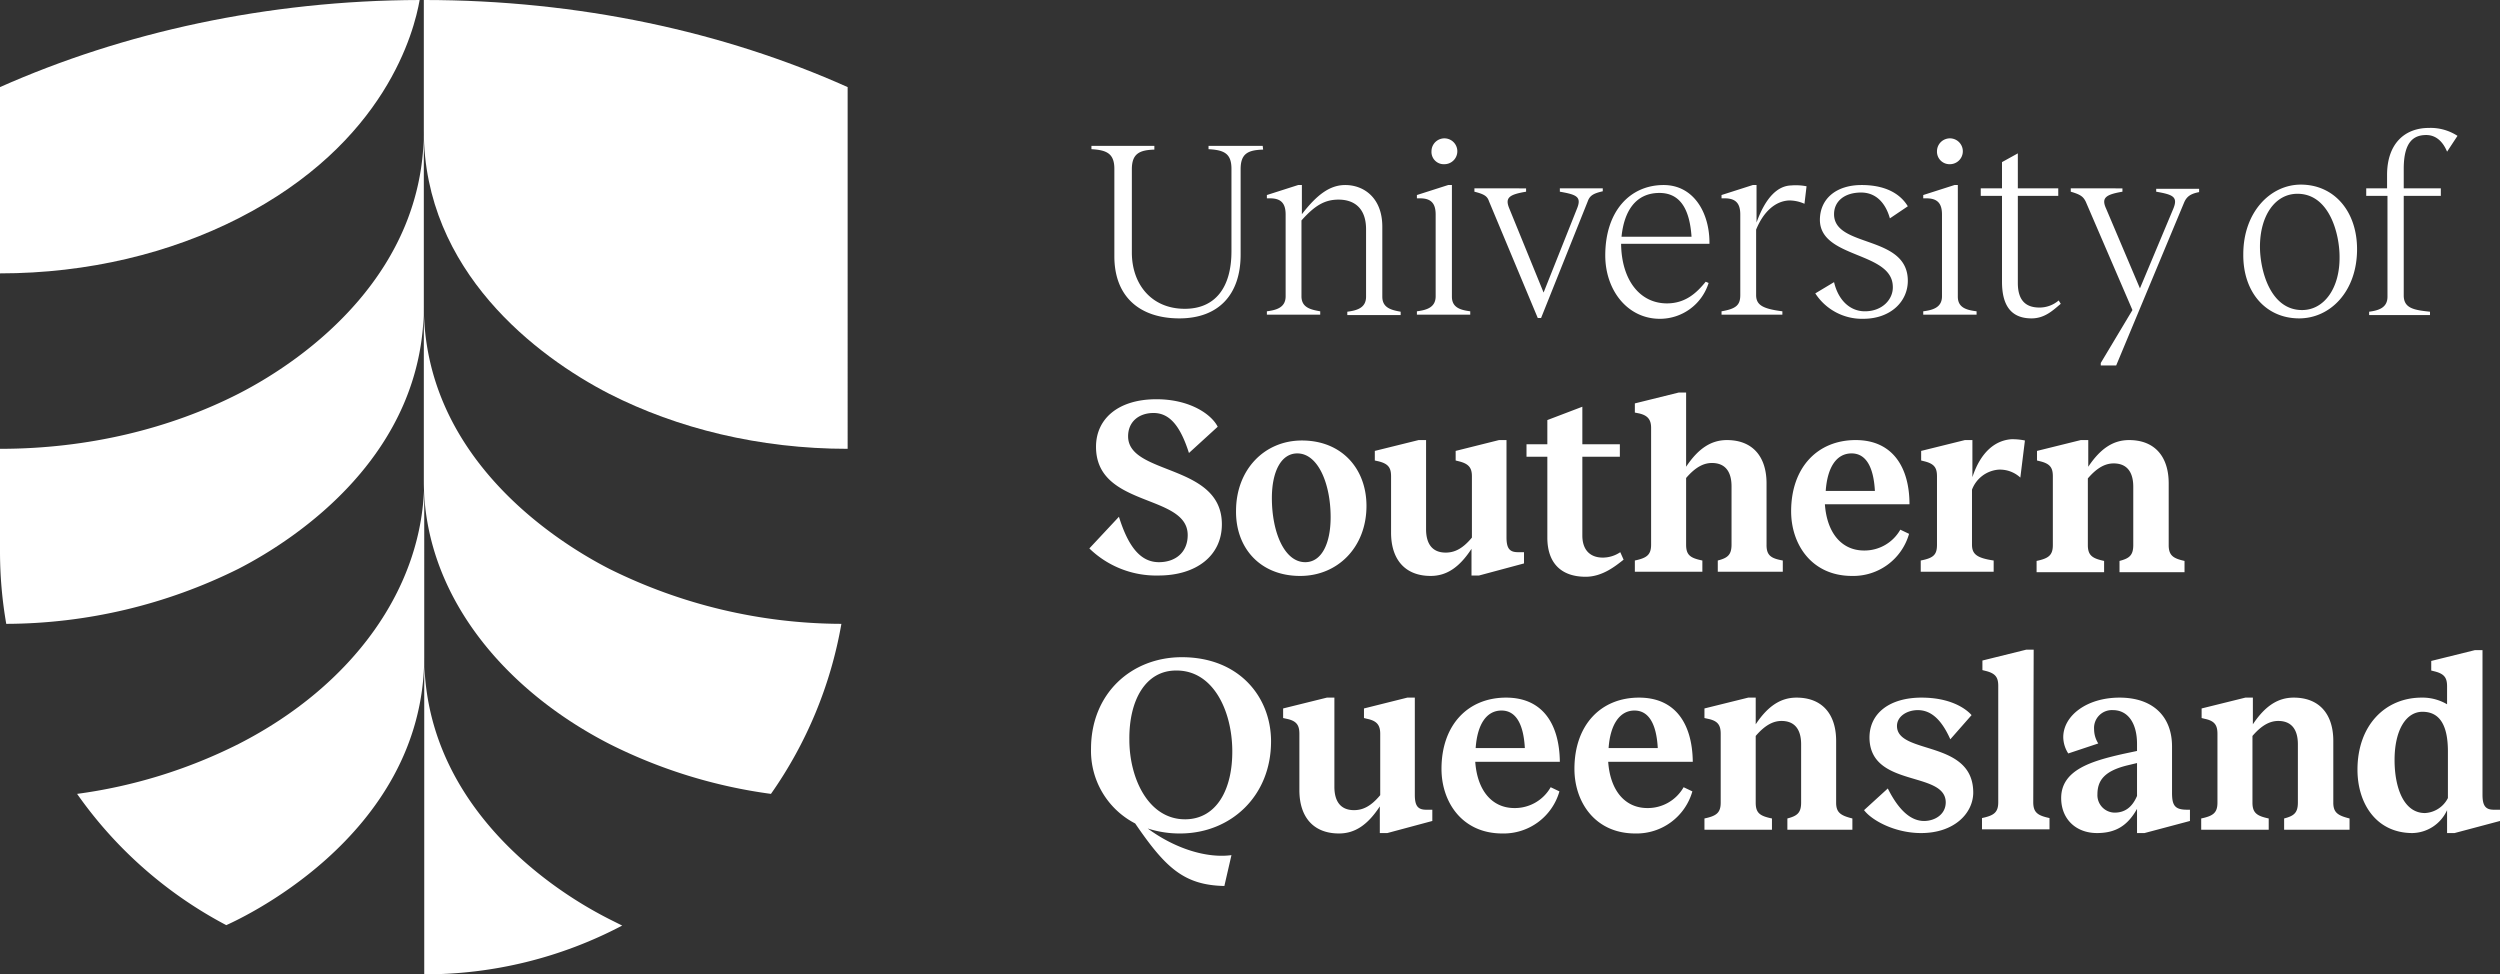
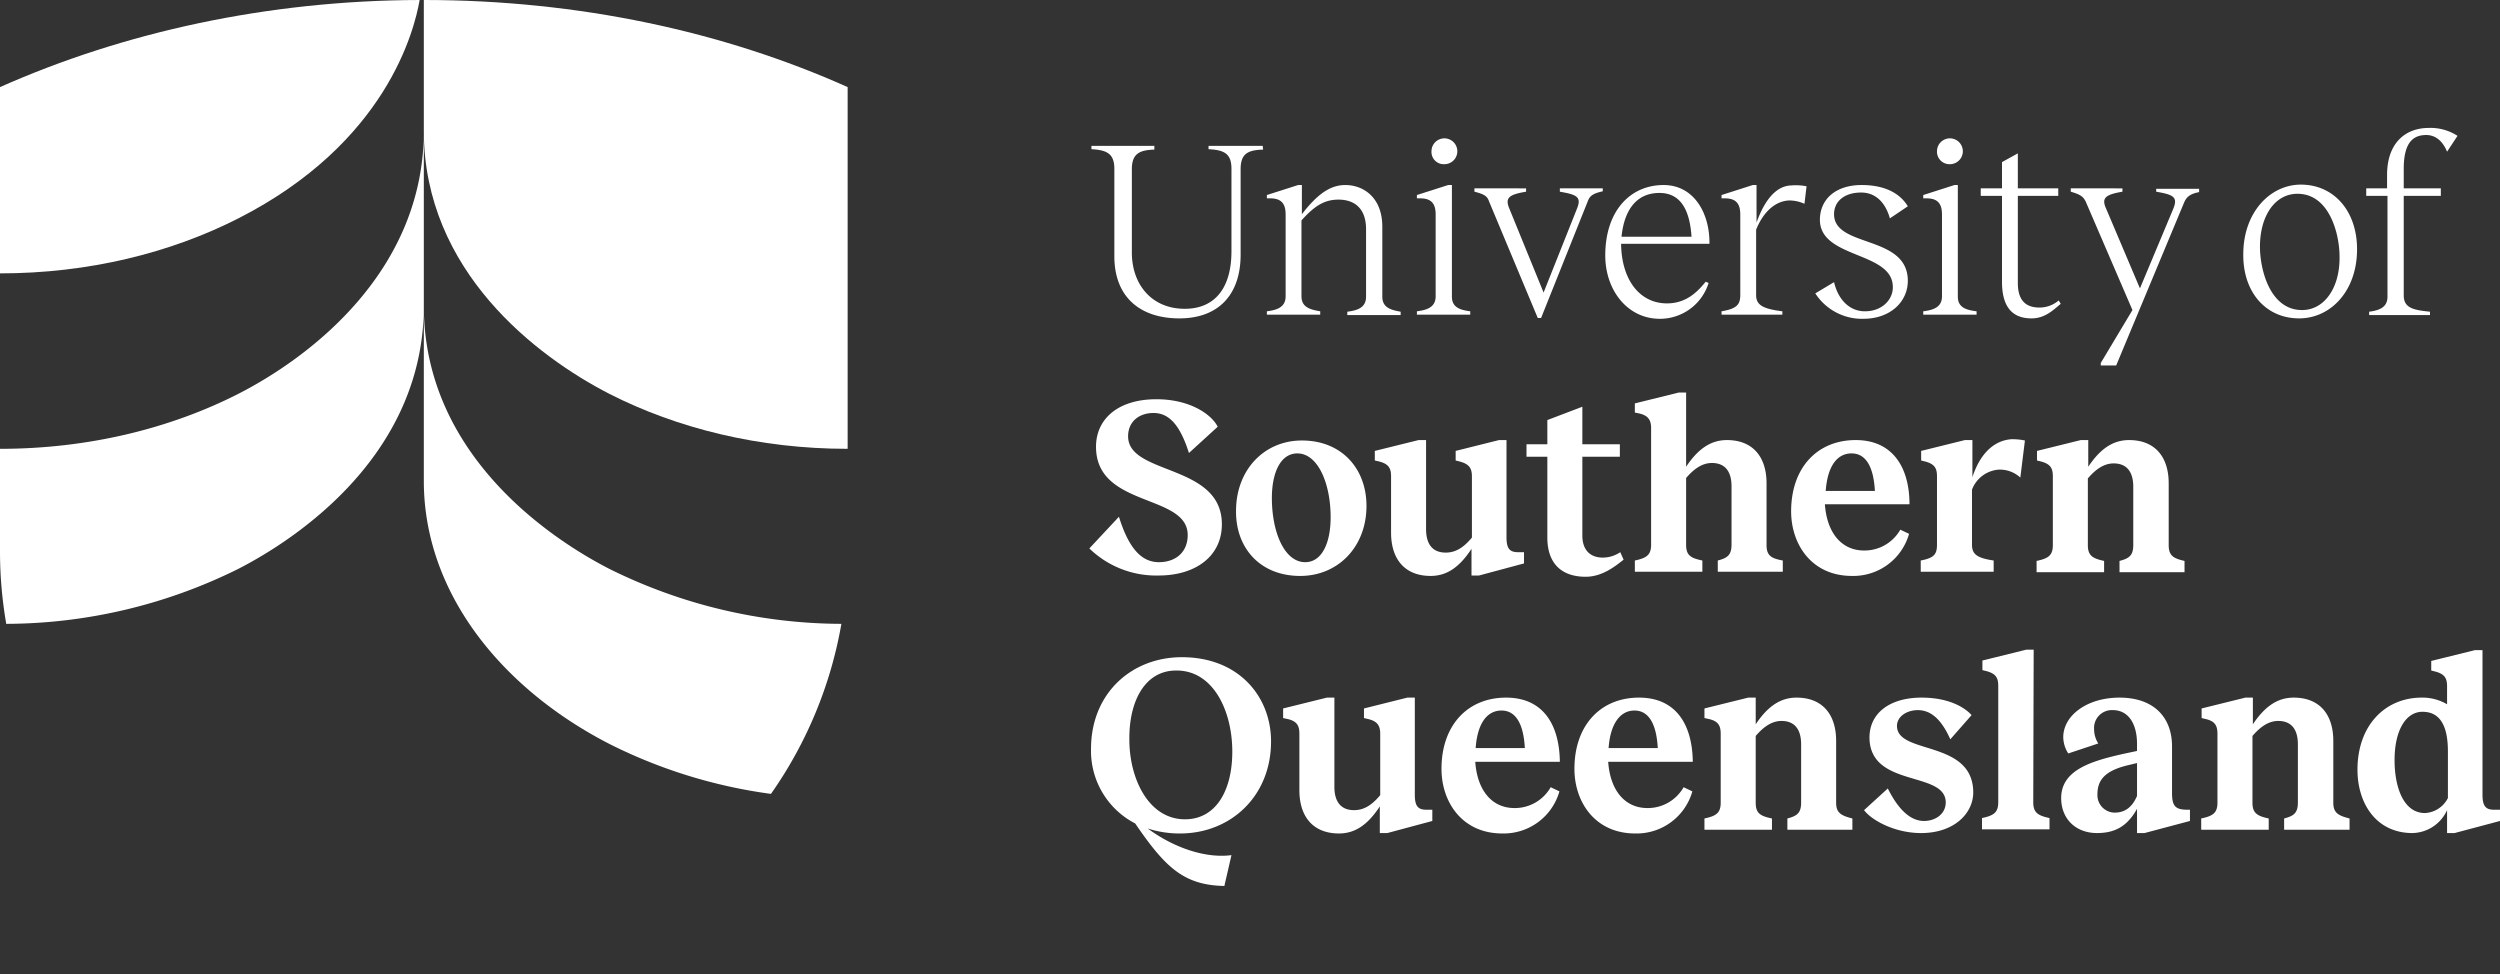
<svg xmlns="http://www.w3.org/2000/svg" viewBox="0 0 599.9 233.8">
  <rect x="0" y="0" width="599.9" height="233.8" fill="#333333" stroke="none" />
  <defs>
    <style>.cls-1{fill:#fff;}</style>
  </defs>
  <g id="Layer_2" data-name="Layer 2">
    <g id="Layer_1-2" data-name="Layer 1">
      <path class="cls-1" d="M581.9,195.1c-5.2,0-7.3-6.3-7.3-12.7,0-7.3,2.8-11.6,6.7-11.6,4.3,0,6.1,3.5,6.1,9.5v11.2a6.55,6.55,0,0,1-5.5,3.6m16.5-.8c-2,0-2.7-1-2.7-3.6V156h-1.8l-10.5,2.6v2.3l.8.2c2.4.6,3,1.6,3,3.6V169a11.64,11.64,0,0,0-6.1-1.6c-8.7,0-15.4,6.6-15.4,17.3,0,8.1,4.5,15.2,13.2,15.2a9.34,9.34,0,0,0,8.3-5.5v5.5H589l10.9-2.9v-2.7Zm-38.5-1.7V177.8c0-6.5-3.4-10.4-9.5-10.4-3.7,0-6.8,1.9-9.8,6.4v-6.4h-1.8L528.3,170v2.3l.8.2c2.4.5,3,1.6,3,3.6v16.5c0,2.5-1.1,3.2-3.9,3.8v2.7h16.2v-2.7c-2.8-.6-3.9-1.3-3.9-3.8v-16c2.4-2.8,4.4-3.6,6.2-3.6,3.2,0,4.7,2.1,4.7,5.6v14c0,2.5-1,3.2-3.3,3.8v2.7h15.7v-2.7c-2.8-.7-3.9-1.4-3.9-3.8M507.4,195a4.19,4.19,0,0,1-4.1-4.4c0-3.5,1.9-5.6,7-6.9l2.5-.6V191c-1.2,2.8-3,4-5.4,4m17.4-.7c-3,0-3.6-1.1-3.6-4.1V179.1c0-7-4.4-11.7-12.6-11.7-7.8,0-13.5,4.3-13.5,9.5a7.39,7.39,0,0,0,1.2,3.9l7.2-2.4a6.35,6.35,0,0,1-1-3.4,4.28,4.28,0,0,1,4.5-4.6c3.6,0,5.8,3.1,5.8,8.1v1.7l-3.3.7c-7.5,1.7-14.9,3.8-14.9,10.6,0,5,3.5,8.4,8.6,8.4,4.4,0,7.3-1.7,9.6-5.8v5.8h1.8l10.9-2.9v-2.7ZM488,155.9h-1.8l-10.5,2.6v2.3l.8.2c2.4.6,3,1.6,3,3.6v27.9c0,2.5-1.1,3.2-3.9,3.8V199h16.2v-2.7c-2.8-.6-3.9-1.3-3.9-3.8l.1-36.6Zm-26.9,11.5c-7.6,0-12.5,3.7-12.5,9.6.1,12.1,18.2,7.9,18.3,15.5,0,3-2.7,4.5-5.2,4.5q-4.8,0-8.7-7.8l-5.7,5.2c1.8,2.4,7.3,5.5,13.7,5.5,7.8,0,12.4-4.6,12.5-9.6.1-12.9-18.3-9.1-18.3-16.1,0-2.3,2.4-3.8,5-3.8,3.2,0,5.7,2.3,7.8,7l5.1-5.8c-1.4-1.6-5.1-4.2-12-4.2m-20.5,25.2V177.8c0-6.5-3.4-10.4-9.5-10.4-3.7,0-6.8,1.9-9.8,6.4v-6.4h-1.8L409,170v2.3l.9.2c2.4.5,3,1.6,3,3.6v16.5c0,2.5-1.1,3.2-3.9,3.8v2.7h16.2v-2.7c-2.9-.6-3.9-1.3-3.9-3.8v-16c2.4-2.8,4.4-3.6,6.2-3.6,3.2,0,4.7,2.1,4.7,5.6v14c0,2.5-1,3.2-3.3,3.8v2.7h15.6v-2.7c-2.8-.7-3.9-1.4-3.9-3.8m-48.4-22.1c3.6,0,5.3,3.5,5.6,9H386c.4-5.7,2.7-9,6.2-9m1.1-3.1c-9.2,0-15.5,6.6-15.5,17.1,0,7.9,4.9,15.5,14.6,15.5a13.91,13.91,0,0,0,13.7-10.1l-2.1-1a9.88,9.88,0,0,1-8.7,5c-5.3,0-8.9-4.1-9.4-11.1h20.3c-.1-8.9-4-15.4-12.9-15.4m-33,3.1c3.6,0,5.3,3.5,5.6,9H354.1c.4-5.7,2.6-9,6.2-9m1.1-3.1c-9.2,0-15.5,6.6-15.5,17.1,0,7.9,4.9,15.5,14.6,15.5a13.91,13.91,0,0,0,13.7-10.1l-2.1-1a9.88,9.88,0,0,1-8.7,5c-5.3,0-8.9-4.1-9.4-11.1h20.3c-.1-8.9-4-15.4-12.9-15.4m-19.2,26.9c-2.1,0-2.7-1.1-2.7-3.6V167.4h-1.8L327.3,170v2.3l.8.2c2.4.5,3.1,1.6,3.1,3.6v14.7c-2.4,2.9-4.4,3.6-6.3,3.6-3.2,0-4.7-2.1-4.7-5.6V167.4h-1.8L307.9,170v2.3l.9.2c2.4.5,3,1.6,3,3.6v13.5c0,6.5,3.4,10.4,9.5,10.4,3.7,0,6.8-1.9,9.8-6.5v6.4h1.8l10.8-2.9v-2.7ZM271,177.5c-.1-9.5,3.9-16.6,11.2-16.6,8.9-.1,13.4,9.6,13.5,19.1s-3.8,16.5-11.2,16.6c-8.9.1-13.5-9.8-13.5-19.1m34,.4c0-10.6-7.6-20.2-21.4-20.2-12.1,0-21.8,8.7-21.8,22a19.61,19.61,0,0,0,10.6,17.9c7.2,10.5,11.6,14.8,21.4,15l1.7-7.4c-6,.8-13.6-1.6-20.1-6.4a24.9,24.9,0,0,0,8,1.2c11.9-.1,21.6-8.9,21.6-22.1m215.4-47.1V116c0-6.5-3.4-10.4-9.5-10.4-3.7,0-6.8,1.9-9.8,6.4v-6.4h-1.8l-10.5,2.6v2.3l.8.2c2.4.6,3,1.6,3,3.6v16.5c0,2.5-1.1,3.2-3.9,3.8v2.7h16.2v-2.7c-2.8-.6-3.9-1.3-3.9-3.8v-16c2.4-2.8,4.4-3.6,6.2-3.6,3.2,0,4.7,2.1,4.7,5.6v14c0,2.5-1,3.2-3.3,3.8v2.7h15.6v-2.7c-2.7-.6-3.8-1.3-3.8-3.8m-37.8-25.4c-3.8.3-7.3,3-9.3,9.1v-8.9h-1.8L461,108.2v2.3l.8.2c2.4.6,3,1.6,3,3.6v16.4c0,2.4-.8,3.2-3.9,3.8v2.7h17.5v-2.7c-4-.6-5.2-1.5-5.2-3.8V117.5a7.45,7.45,0,0,1,6.3-4.8,7.23,7.23,0,0,1,5.3,1.9l1.1-8.9a14.84,14.84,0,0,0-3.3-.3m-38.3,3.4c3.6,0,5.3,3.5,5.6,9H438.1c.4-5.7,2.6-9,6.2-9m1-3.2c-9.2,0-15.5,6.6-15.5,17.1,0,7.9,4.9,15.5,14.6,15.5a13.91,13.91,0,0,0,13.7-10.1l-2.1-1a9.88,9.88,0,0,1-8.7,5c-5.3,0-8.9-4.1-9.4-11.1h20.3c0-8.8-4-15.4-12.9-15.4m-21.4,25.2V116c0-6.5-3.4-10.4-9.5-10.4-3.7,0-6.8,1.9-9.8,6.4V94.2h-1.8l-10.5,2.6V99l1,.2c2.2.5,2.9,1.6,2.9,3.5v28c0,2.5-1.1,3.2-3.9,3.8v2.7h16.2v-2.7c-2.9-.6-3.9-1.3-3.9-3.8v-16c2.4-2.8,4.4-3.6,6.2-3.6,3.2,0,4.7,2.1,4.7,5.6v14c0,2.5-1,3.2-3.3,3.8v2.7h15.6v-2.7c-2.8-.5-3.9-1.2-3.9-3.7m-35.1,1.7a7.48,7.48,0,0,1-4.2,1.3c-3,0-4.9-1.8-4.9-5.3V109.6h9v-3h-9v-9l-8.4,3.2v5.8h-5v3h5V129c0,6.1,3.3,9.4,9.2,9.4,4.1,0,7.3-2.7,9.1-4.1Zm-24.6,0c-2.1,0-2.7-1.1-2.7-3.6V105.6h-1.8l-10.4,2.6v2.3l.8.2c2.4.6,3.1,1.6,3.1,3.6V129c-2.4,2.9-4.4,3.6-6.3,3.6-3.2,0-4.7-2.1-4.7-5.6V105.6h-1.8l-10.5,2.6v2.3l.9.2c2.4.6,3,1.6,3,3.6v13.5c0,6.5,3.4,10.4,9.5,10.4,3.7,0,6.8-1.9,9.8-6.5v6.4h1.8l10.8-2.9v-2.7Zm-51,2.4c-5,0-8-7.2-8-15.4,0-6.3,2.2-10.7,6.1-10.7,5,0,8,7.3,8,15.3,0,6.4-2.2,10.8-6.1,10.8m-1.2,3.3c9,0,15.9-6.9,15.9-16.8,0-8.9-5.9-15.7-15.5-15.7-9,0-15.8,7-15.8,16.9-.1,8.8,5.7,15.6,15.4,15.6M268.5,124l-7.1,7.6a23,23,0,0,0,16.6,6.5c9,0,15.2-4.7,15.2-12.3,0-14.6-22.5-11.7-22.5-21.1,0-3.6,2.7-5.6,6.1-5.6,3.8,0,6.4,3,8.5,9.6l6.9-6.3c-1.5-3-6.7-6.6-14.7-6.6-9.3,0-14.5,4.8-14.5,11.4,0,14.7,22,11.2,22,21.2,0,4.2-3,6.5-6.9,6.5-4.3,0-7.3-3.5-9.6-10.9M582.2,32.4c2.5,0,4.1,1.8,5,4l2.5-3.8a11.82,11.82,0,0,0-6.9-1.9c-5.6,0-10,3.6-10,11.3v3.2h-5V47h5.1V71.2c0,2.7-2.2,3.3-4.4,3.6v.8h14.6v-.8c-3.8-.4-6.3-.8-6.3-3.9V47h8.9V45.2h-8.9V40.5c0-6.5,2.4-8.1,5.4-8.1m-29.8,42c-7.7,0-10.1-9.7-10.1-15.2,0-7.4,3.6-12.7,9-12.7,7.7,0,10.1,9.7,10.1,15.1.1,7.4-3.6,12.8-9,12.8m-.7,2c7.5,0,13.9-6.5,13.9-16.6,0-9.1-5.5-15.5-13.5-15.5-7.3,0-13.8,6.6-13.8,16.7-.1,9.1,5.4,15.4,13.4,15.4M504.1,87.1v.6h3.7l16.3-39.1c.6-1.4,1.5-2.1,3.6-2.5v-.8H517.4V46c4,.7,5.3,1.2,4.1,4.1l-8,19.1-8.1-19.1c-1.2-2.6-.2-3.4,3.9-4.1v-.8H496.9V46c2.4.7,3,1.2,3.6,2.4l11.2,26ZM494,72.1a7.07,7.07,0,0,1-4.6,1.7c-3,0-5.2-1.4-5.2-5.9V47h9.7V45.2h-9.7V36.8l-3.8,2.1v6.3h-5.1V47h5.1V67.6c0,6.1,2.5,8.8,7.1,8.8,3.2,0,5.2-2,7-3.5Zm-24.2-.9V44.4H469l-7.5,2.4v.8h.5c3.1-.1,4,1.4,4,3.9V71.1c0,2.7-2.2,3.3-4.5,3.6v.8h12.8v-.8c-2.3-.3-4.5-.8-4.5-3.5m-1.9-31.8a3.1,3.1,0,1,0-3.1-3.1,3,3,0,0,0,3.1,3.1m-21.2,5c-6.1,0-10,3.3-10,8.4.1,9.3,17.4,7.5,17.5,16,.1,3-2.5,5.9-6.7,5.9-3.6,0-6.4-2.7-7.4-7l-4.5,2.7a13.34,13.34,0,0,0,11.5,6.1c6.6,0,10.8-4.2,10.7-9.3-.2-10.9-17.7-7.7-17.7-15.8,0-3.1,2.5-5.2,6.5-5.2,3.4,0,5.8,2.3,6.9,6.2l4.3-2.9c-1.2-2-4.1-5.1-11.1-5.1m-16.9.1c-3.2.1-6.1,2.8-8.3,8.9v-9h-.9l-7.5,2.4v.8h.5c3.1-.1,4,1.4,4,3.9V70.8c0,2.4-1,3.3-4.5,3.9v.8h14.6v-.8c-4.7-.6-6.3-1.5-6.3-3.9V55.1c1.8-4.4,4.7-6.9,8-7a9,9,0,0,1,3.6.8l.5-4.2a13.37,13.37,0,0,0-3.7-.2m-31.6,1.8c5.4,0,7.3,4.6,7.7,10.5H389.1c.6-6,3.3-10.5,9.1-10.5m1-1.9c-8,0-14,6.2-14,16.9,0,8.3,5.3,15.2,13.1,15.2A12.24,12.24,0,0,0,410,67.9l-.7-.3c-2.1,2.6-4.8,5.2-9.3,5.2-6.5,0-10.9-5.6-11-14.3h21.2c.1-7.3-3.7-14.1-11-14.1m-14.6.8H374.3V46c4,.7,5.3,1.2,4.1,4.1l-8,20.1-8.2-20.1c-1.1-2.6-.2-3.4,4-4.1v-.8H353.8V46c2.4.6,3.1,1.1,3.5,2.3l11.7,28h.8l11.2-28c.5-1.4,1.4-1.9,3.6-2.4v-.7Zm-36.2,26V44.4h-.9L340,46.8v.8h.5c3.1-.1,4,1.4,4,3.9V71.1c0,2.7-2.2,3.3-4.5,3.6v.8h12.8v-.8c-2.2-.3-4.4-.8-4.4-3.5m-1.8-31.8a3.1,3.1,0,1,0-3.1-3.1,2.94,2.94,0,0,0,3.1,3.1M331.7,71.2V54.4c0-6.9-4.4-10-8.9-10-3.6,0-6.7,2.2-10.4,7v-7h-.9L304,46.8v.8h.5c3.1-.1,4,1.4,4,3.9V71.1c0,2.7-2.2,3.3-4.5,3.6v.8h12.8v-.8c-2.3-.4-4.5-.9-4.5-3.6V52.9c3.2-3.6,5.6-5,8.9-5,3.7,0,6.6,2,6.6,7.1V71.2c0,2.7-2.2,3.3-4.5,3.6v.8h12.8v-.8c-2.2-.4-4.4-.9-4.4-3.6M303,35H290v.8c3.7.2,5.5,1,5.5,4.7V60.3c0,8.7-3.9,13.8-11.2,13.8-8,0-12.7-5.9-12.7-13.5v-20c0-3.7,1.8-4.6,5.4-4.7V35H261.9v.8c3.6.2,5.5,1,5.5,4.7v21c0,9.8,6.2,14.9,15.6,14.9s14.7-5.7,14.7-15.3V40.6c0-3.7,1.7-4.6,5.4-4.7L303,35Z" />
-       <path class="cls-1" d="M57.3,178.5a122.31,122.31,0,0,1-38.8,12A101.5,101.5,0,0,0,54.3,222c1-.5,47.5-20.5,47.5-64.5v76.3a101.49,101.49,0,0,0,47.5-11.7l-3-1.5c-17.8-9-44.5-29.8-44.5-63.1h0V115.4C101.7,141.1,84.5,164.6,57.3,178.5Z" />
-       <path class="cls-1" d="M101.7,73.4v-42c0,33.7-27.3,54.3-44.5,63.1-16.3,8.3-36,13.2-57.2,13.2v24.4a102,102,0,0,0,1.5,17.6,126,126,0,0,0,55.7-13.2c14.4-7.4,44.5-27.6,44.5-63.1v42c0,27.1,19,50,44.5,63.1a122.31,122.31,0,0,0,38.8,12,101.12,101.12,0,0,0,16.9-40.8,126,126,0,0,1-55.7-13.2C131.8,129.1,101.7,108.9,101.7,73.4Z" />
+       <path class="cls-1" d="M101.7,73.4v-42c0,33.7-27.3,54.3-44.5,63.1-16.3,8.3-36,13.2-57.2,13.2v24.4a102,102,0,0,0,1.5,17.6,126,126,0,0,0,55.7-13.2c14.4-7.4,44.5-27.6,44.5-63.1v42c0,27.1,19,50,44.5,63.1a122.31,122.31,0,0,0,38.8,12,101.12,101.12,0,0,0,16.9-40.8,126,126,0,0,1-55.7-13.2C131.8,129.1,101.7,108.9,101.7,73.4" />
      <path class="cls-1" d="M100.7,0C64,.1,29.5,7.8,0,20.9V65.6c21.2,0,40.9-4.9,57.2-13.2C92.7,34.3,99.4,7.4,100.7,0Z" />
      <path class="cls-1" d="M101.7,0V31.4c0,33.7,27.2,54.2,44.5,63.1,16.3,8.3,36,13.2,57.2,13.2V20.9C173.7,7.6,138.9,0,101.7,0Z" />
    </g>
  </g>
</svg>